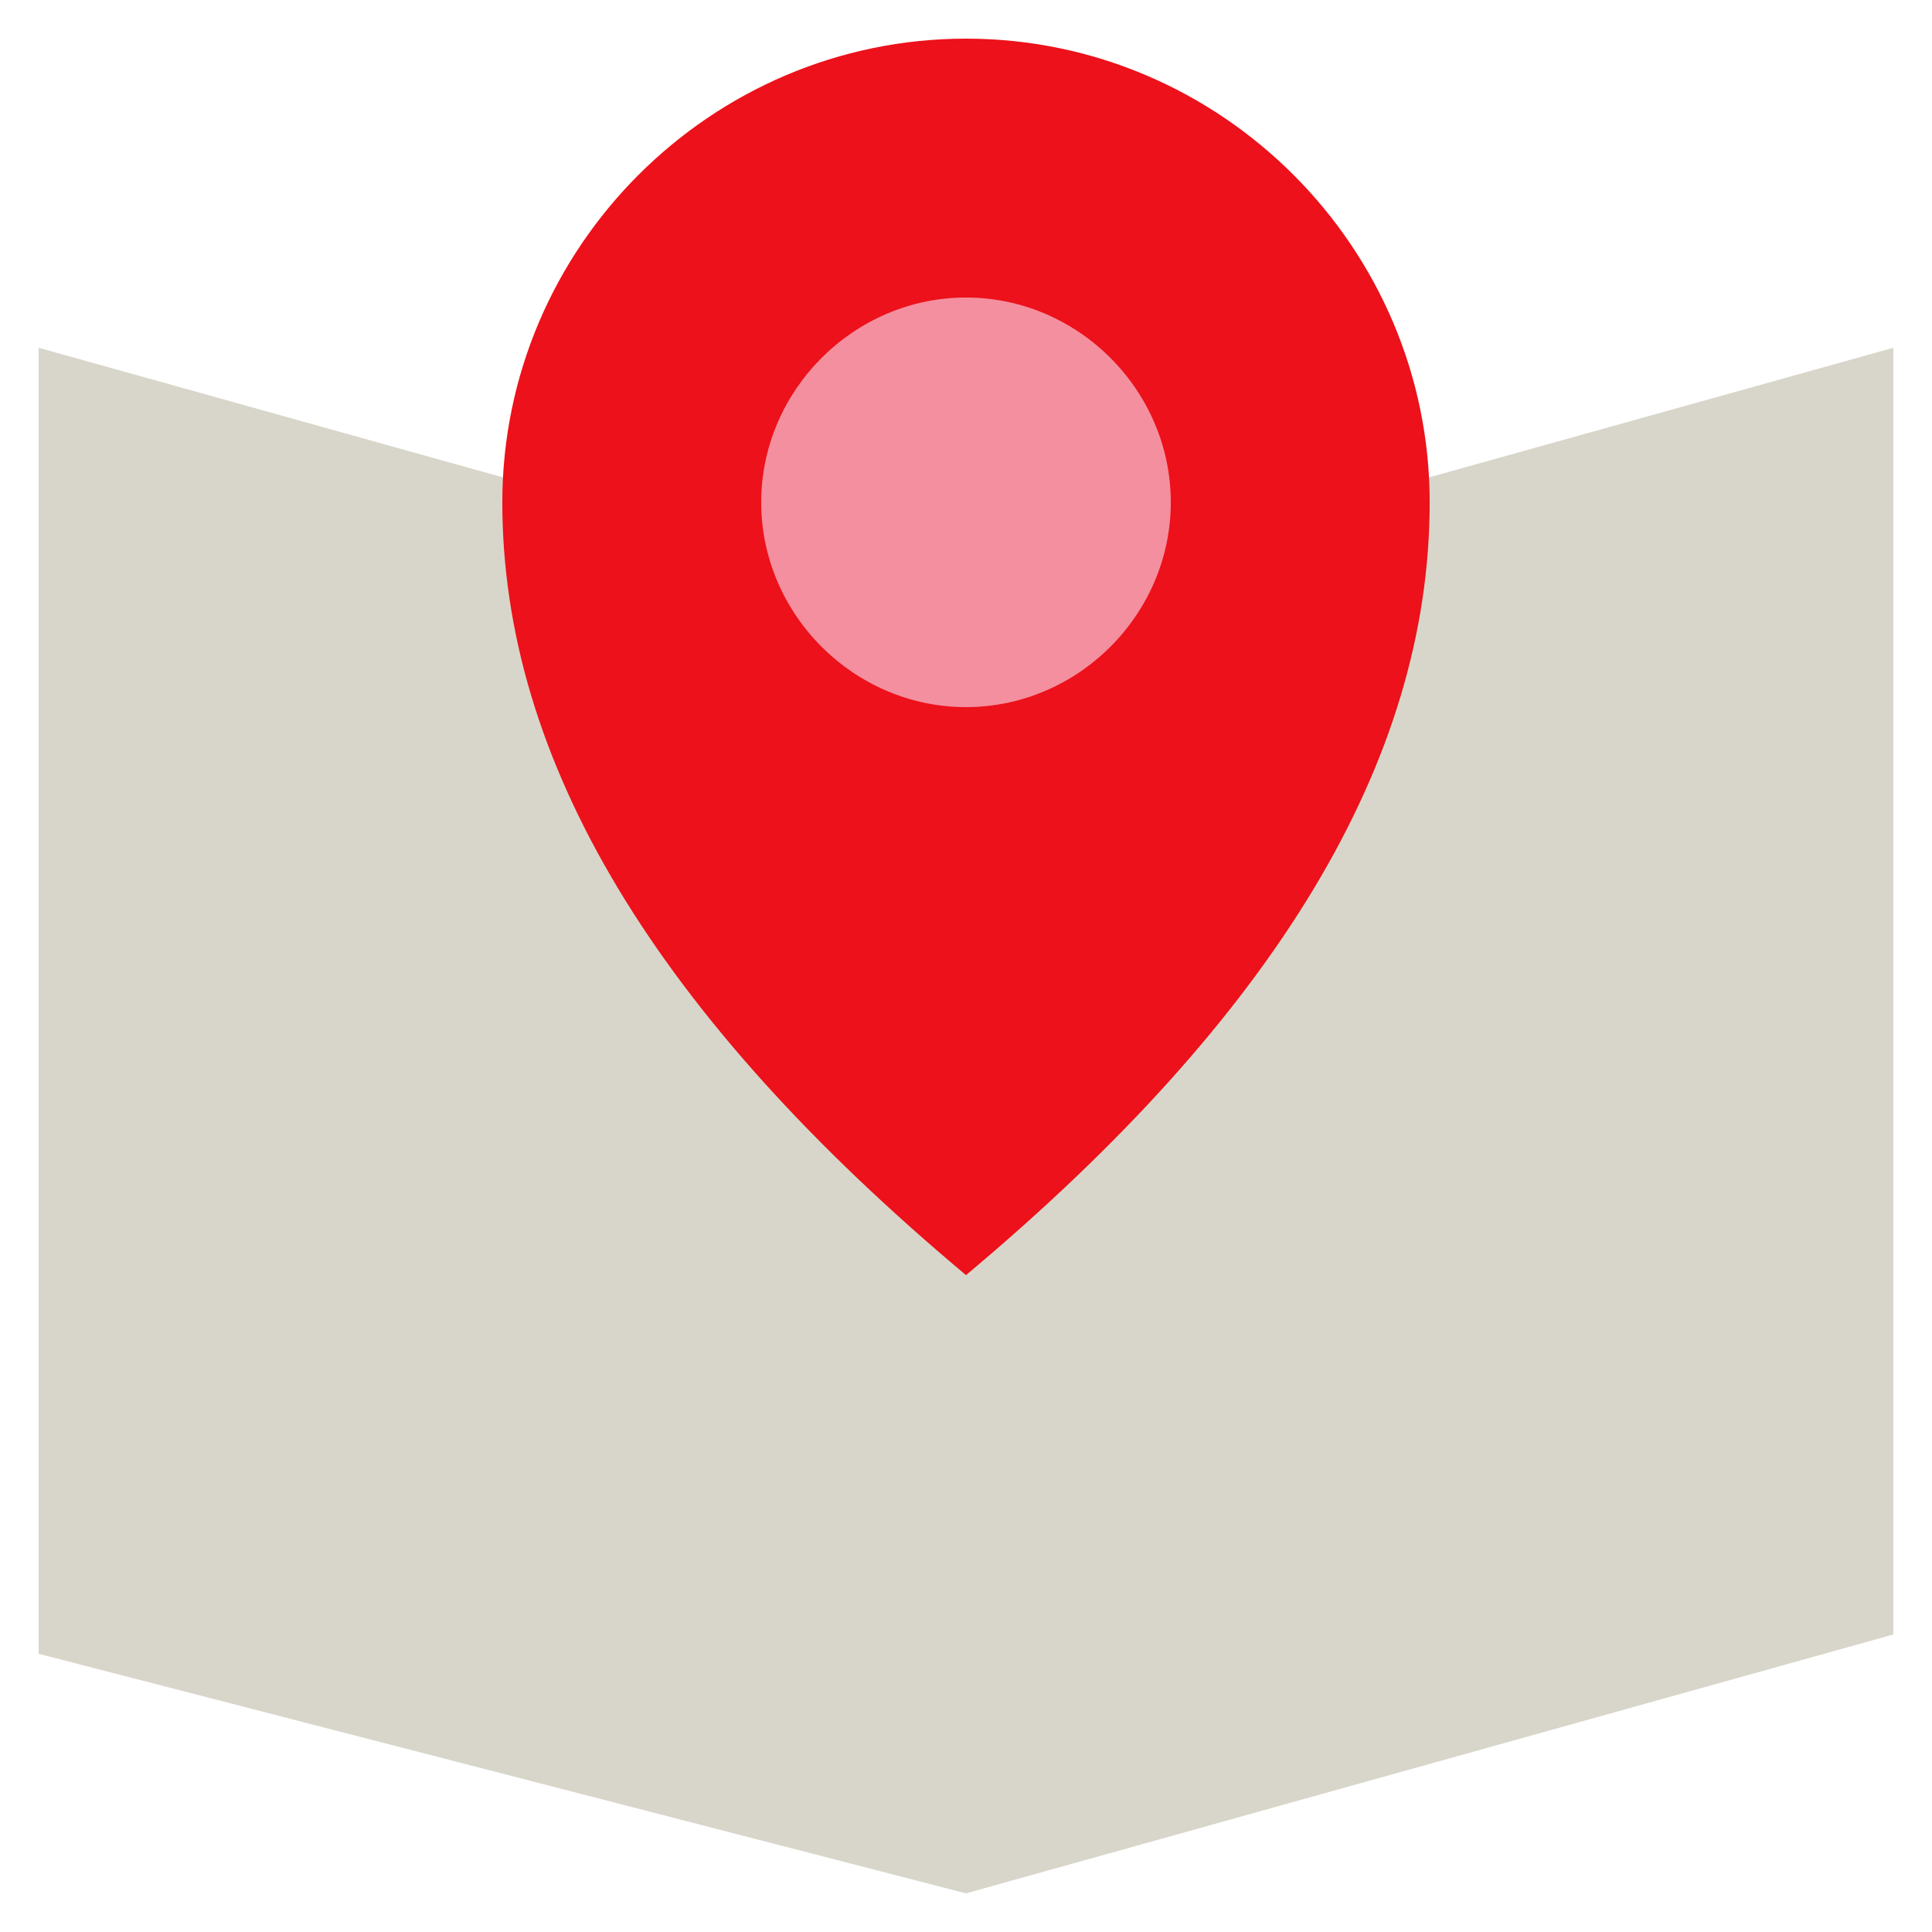
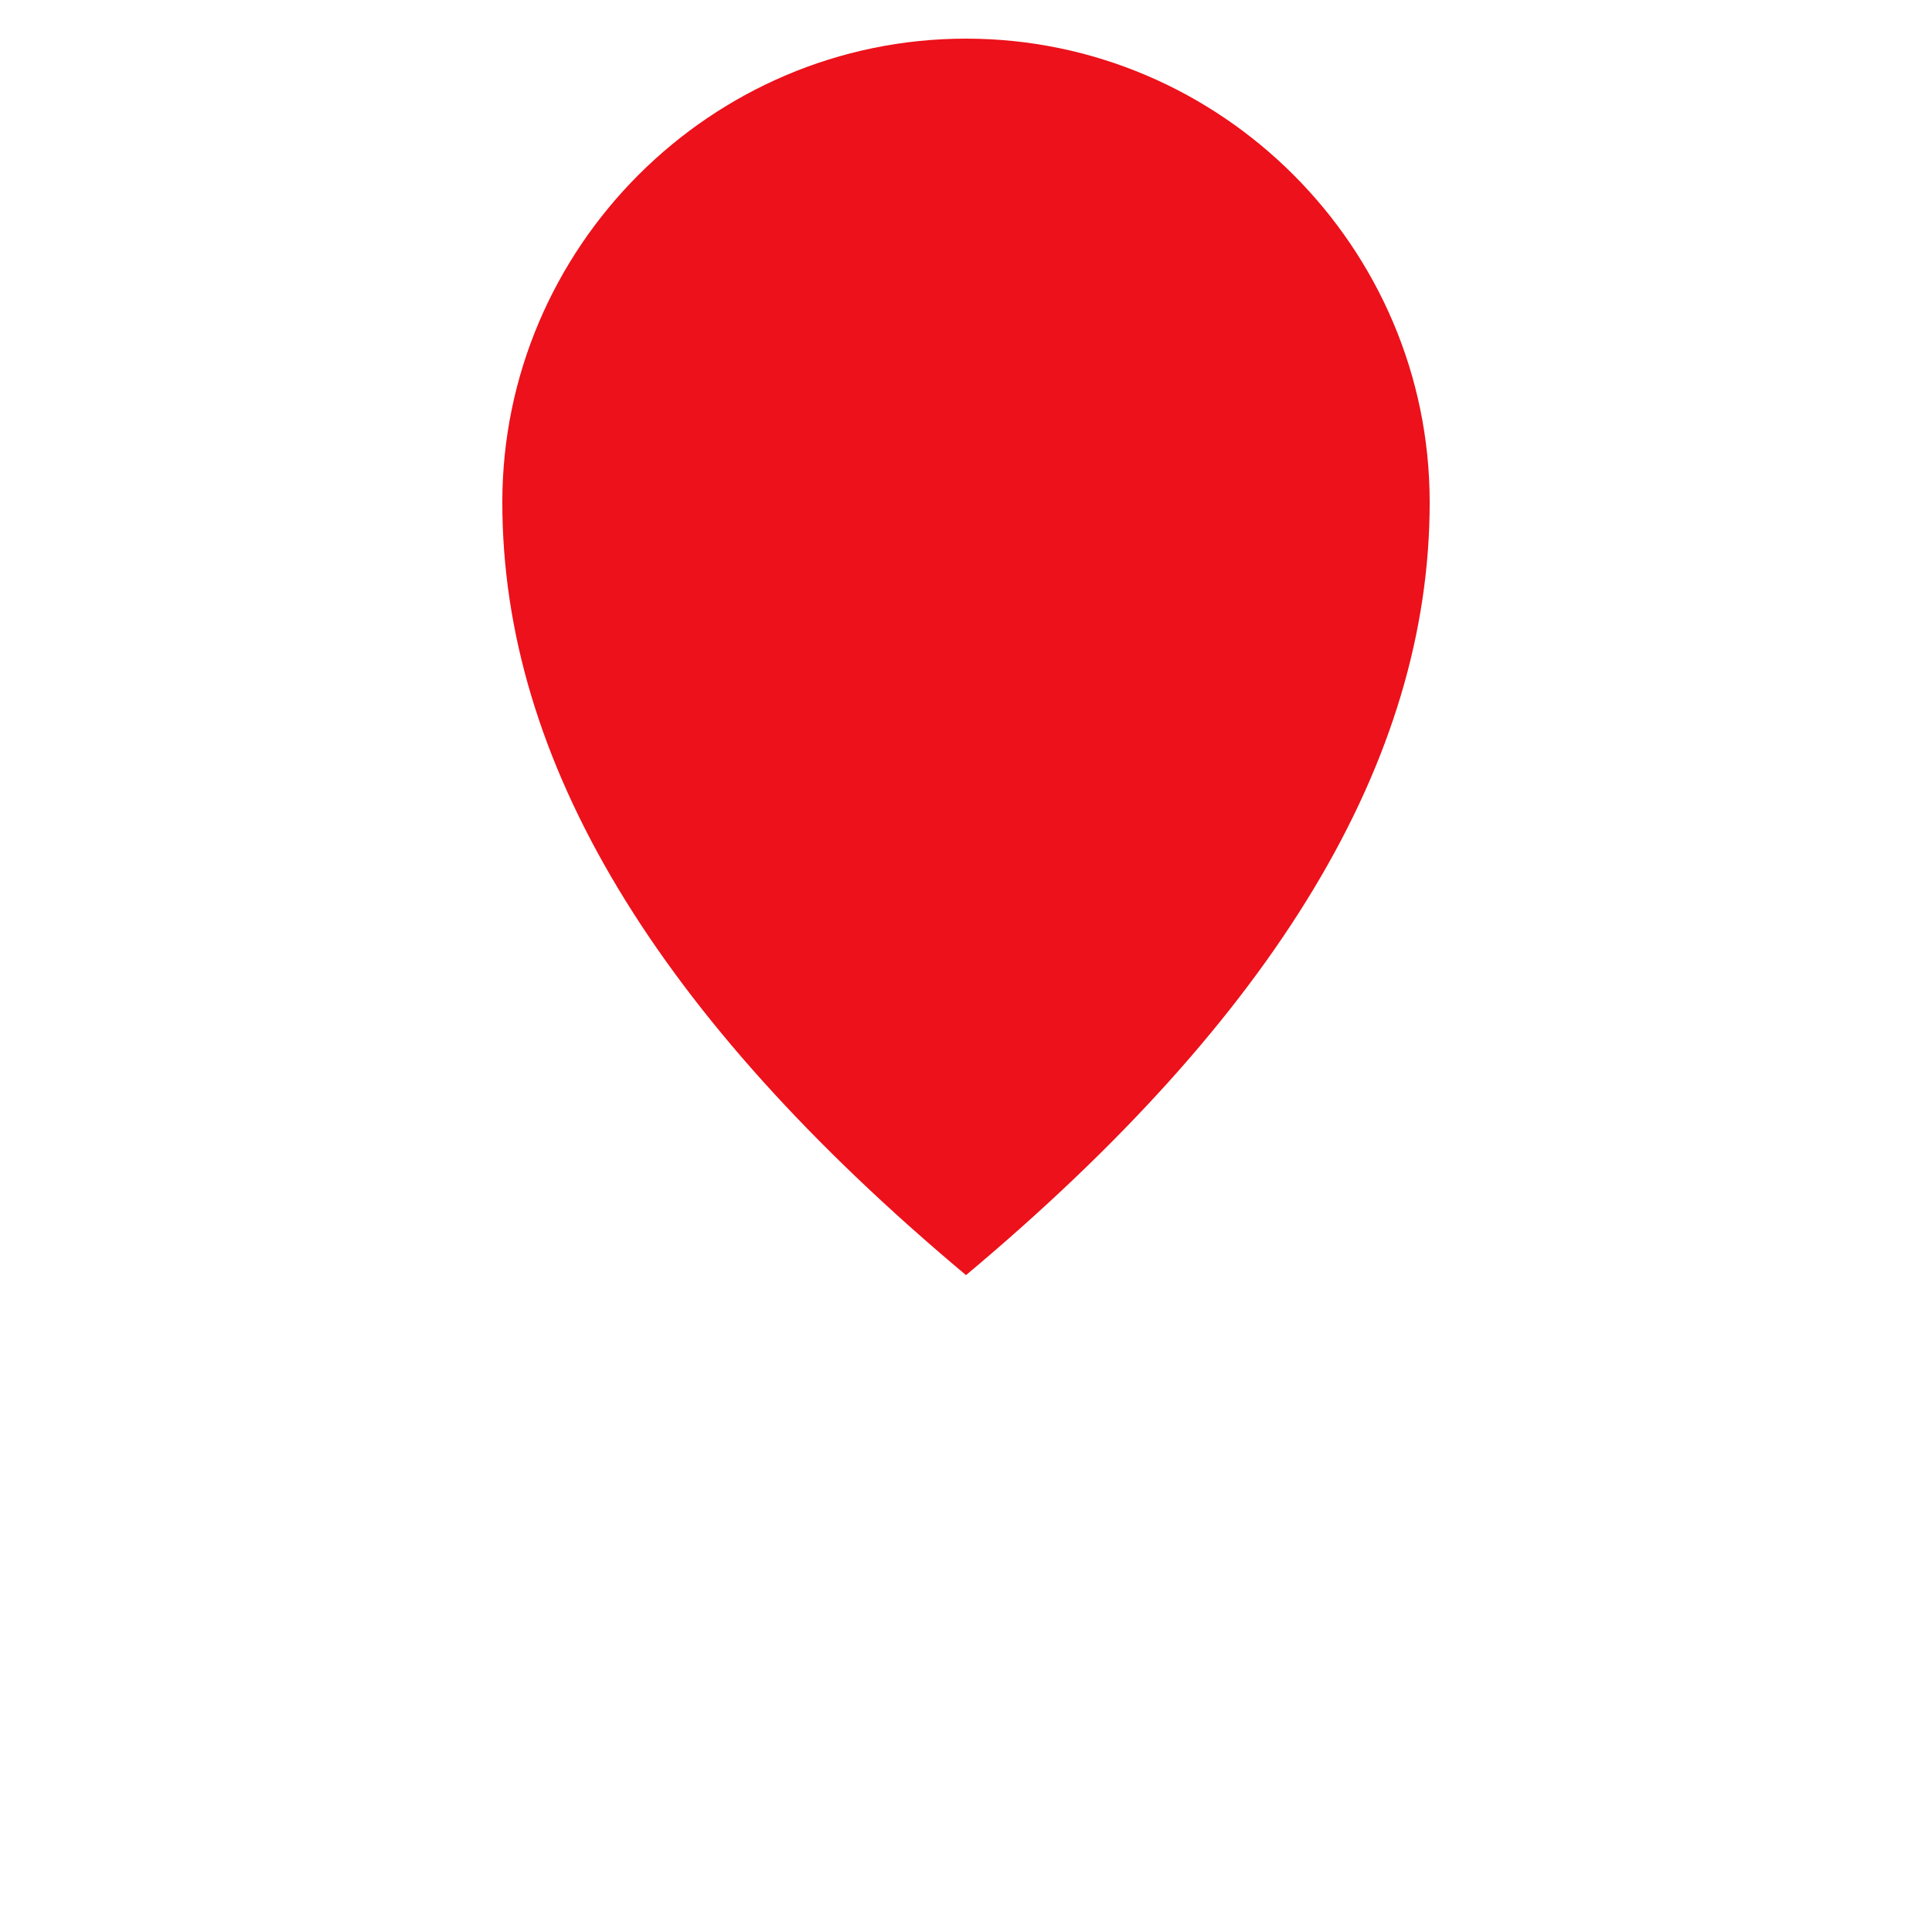
<svg xmlns="http://www.w3.org/2000/svg" version="1.0" id="Capa_1" x="0px" y="0px" viewBox="0 0 50 50" enable-background="new 0 0 50 50" xml:space="preserve">
  <g>
-     <path fill-rule="evenodd" clip-rule="evenodd" fill="#D8D6CA" d="M25,15.7L1,9v33.8L25,49l24-6.7V9L25,15.7z" />
    <path fill="#EC111A" d="M37,13c0,6.7-4,13.3-12,20c-8-6.7-12-13.3-12-20c0-6.6,5.4-12,12-12S37,6.4,37,13z" />
-     <path fill="#F48F9F" d="M30.3,13c0,2.9-2.4,5.3-5.3,5.3s-5.3-2.4-5.3-5.3s2.4-5.3,5.3-5.3S30.3,10.1,30.3,13z" />
  </g>
</svg>